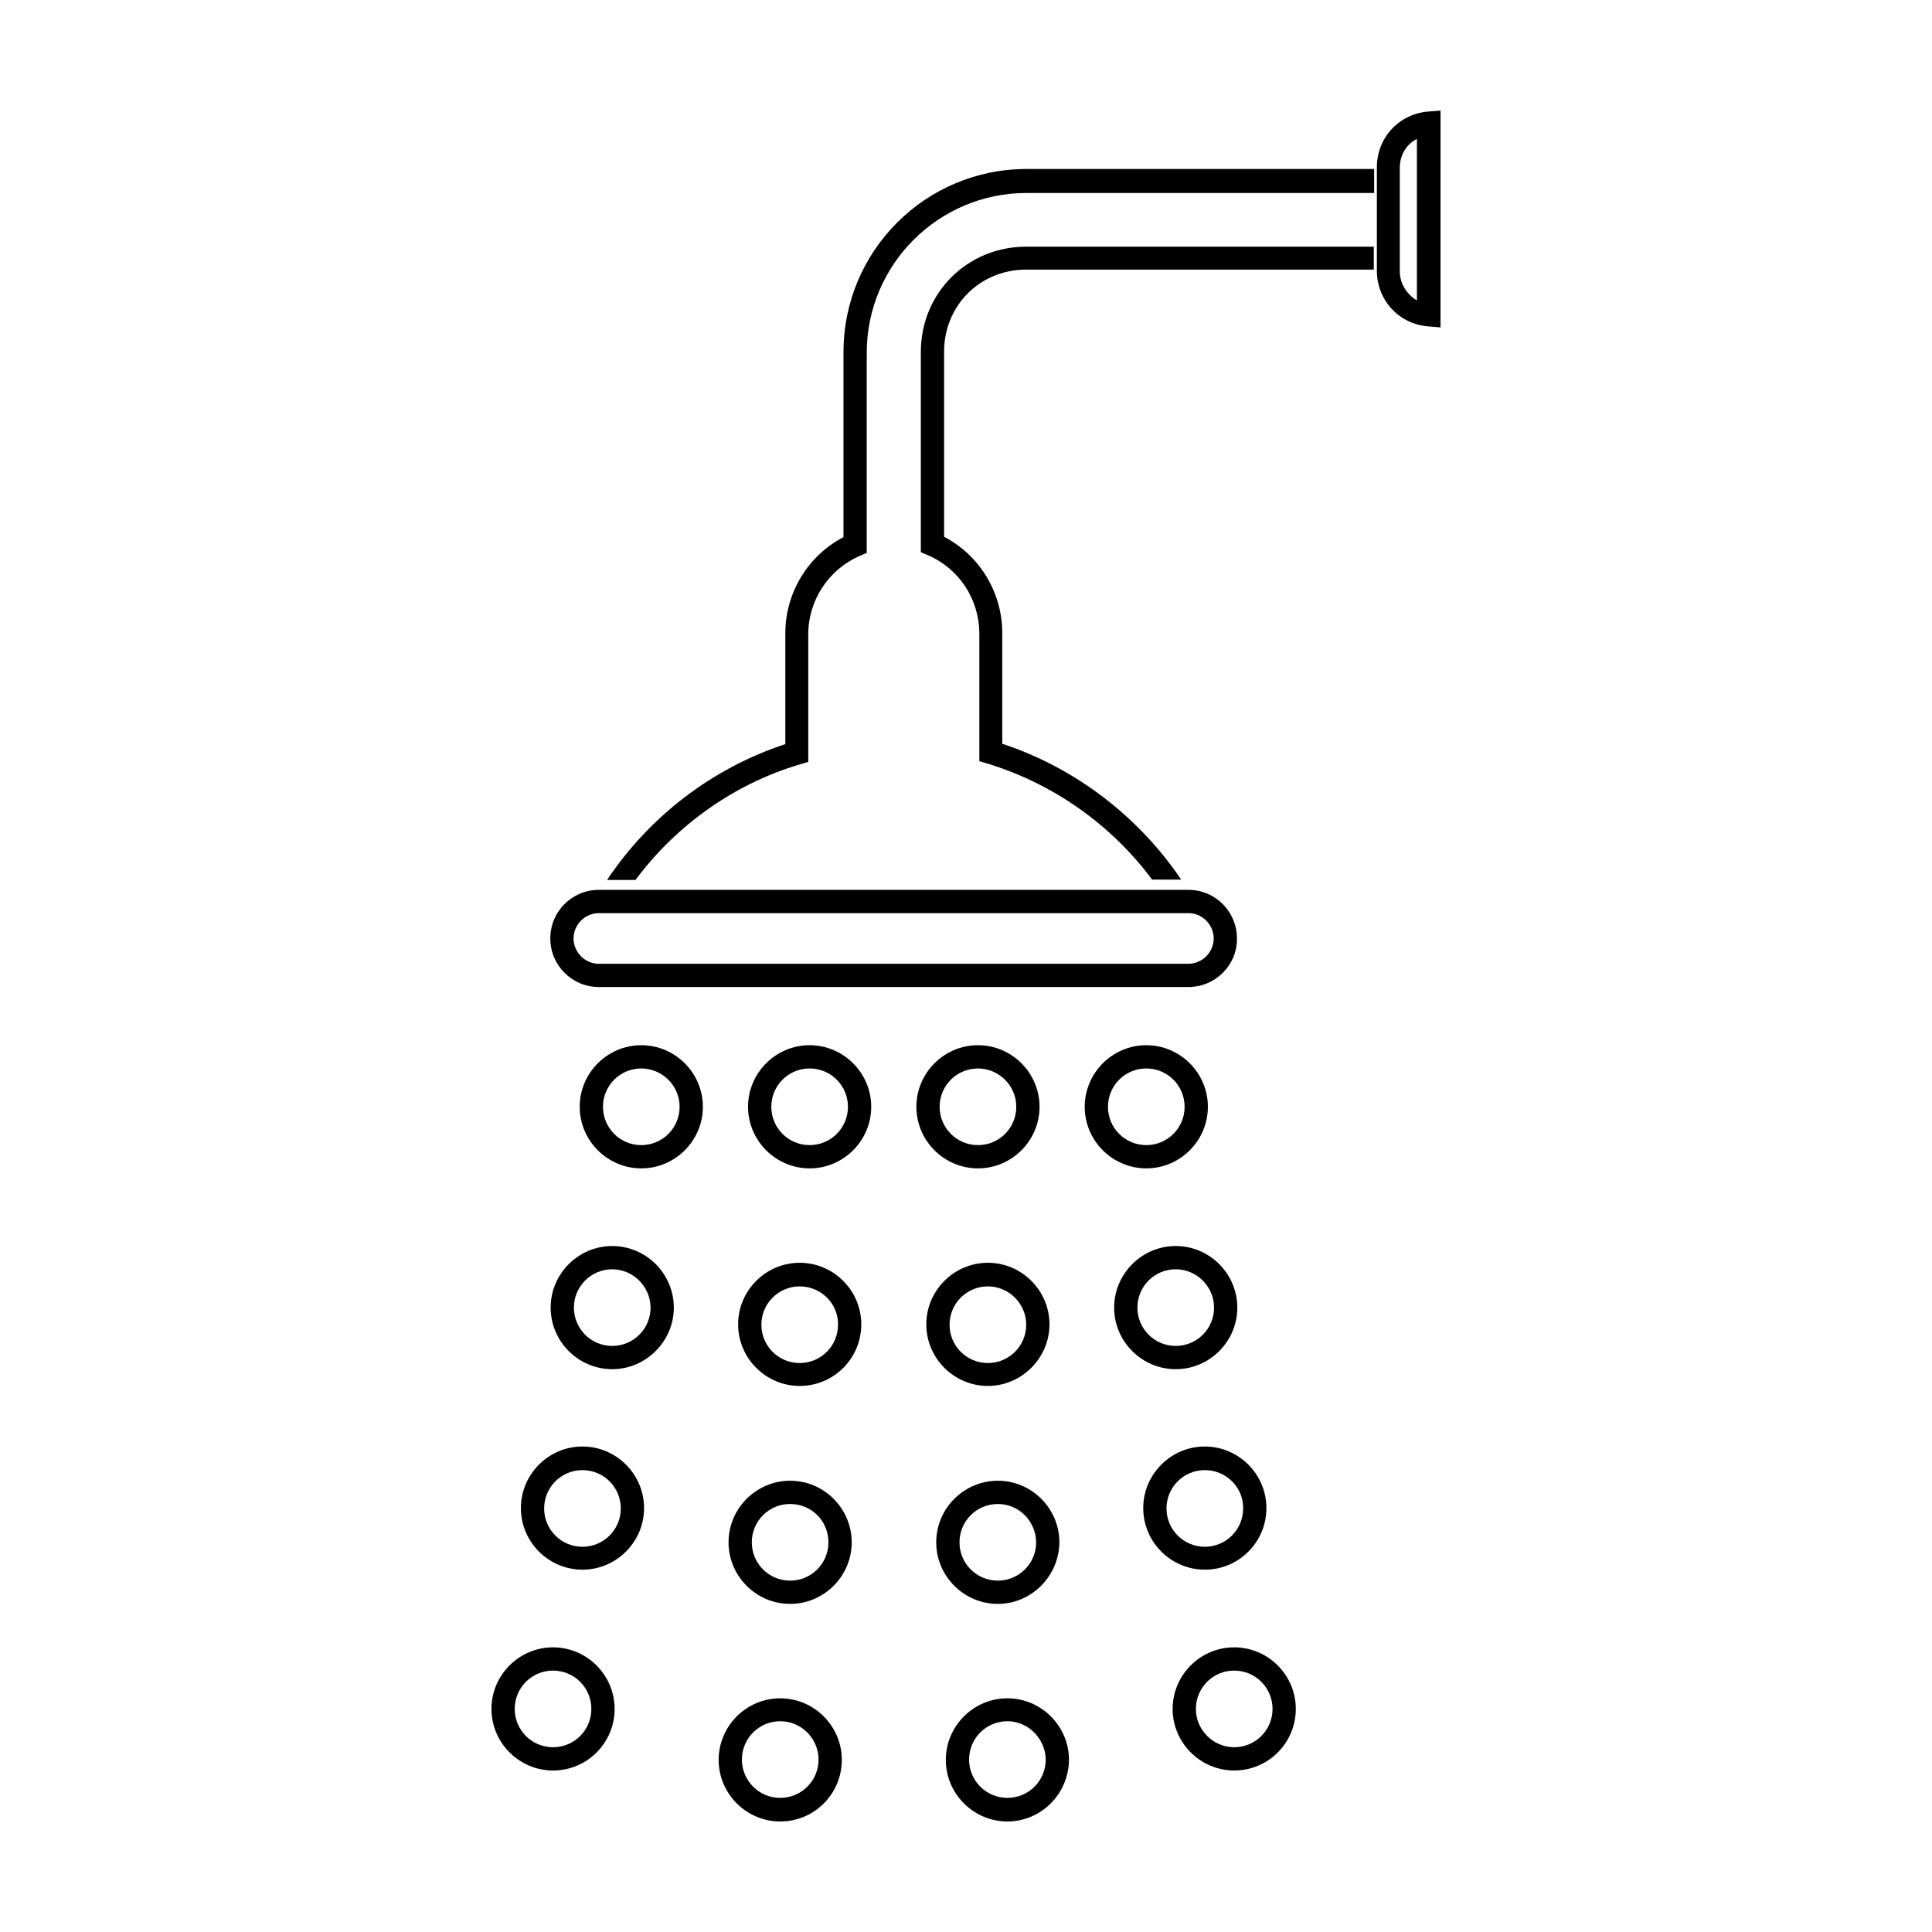
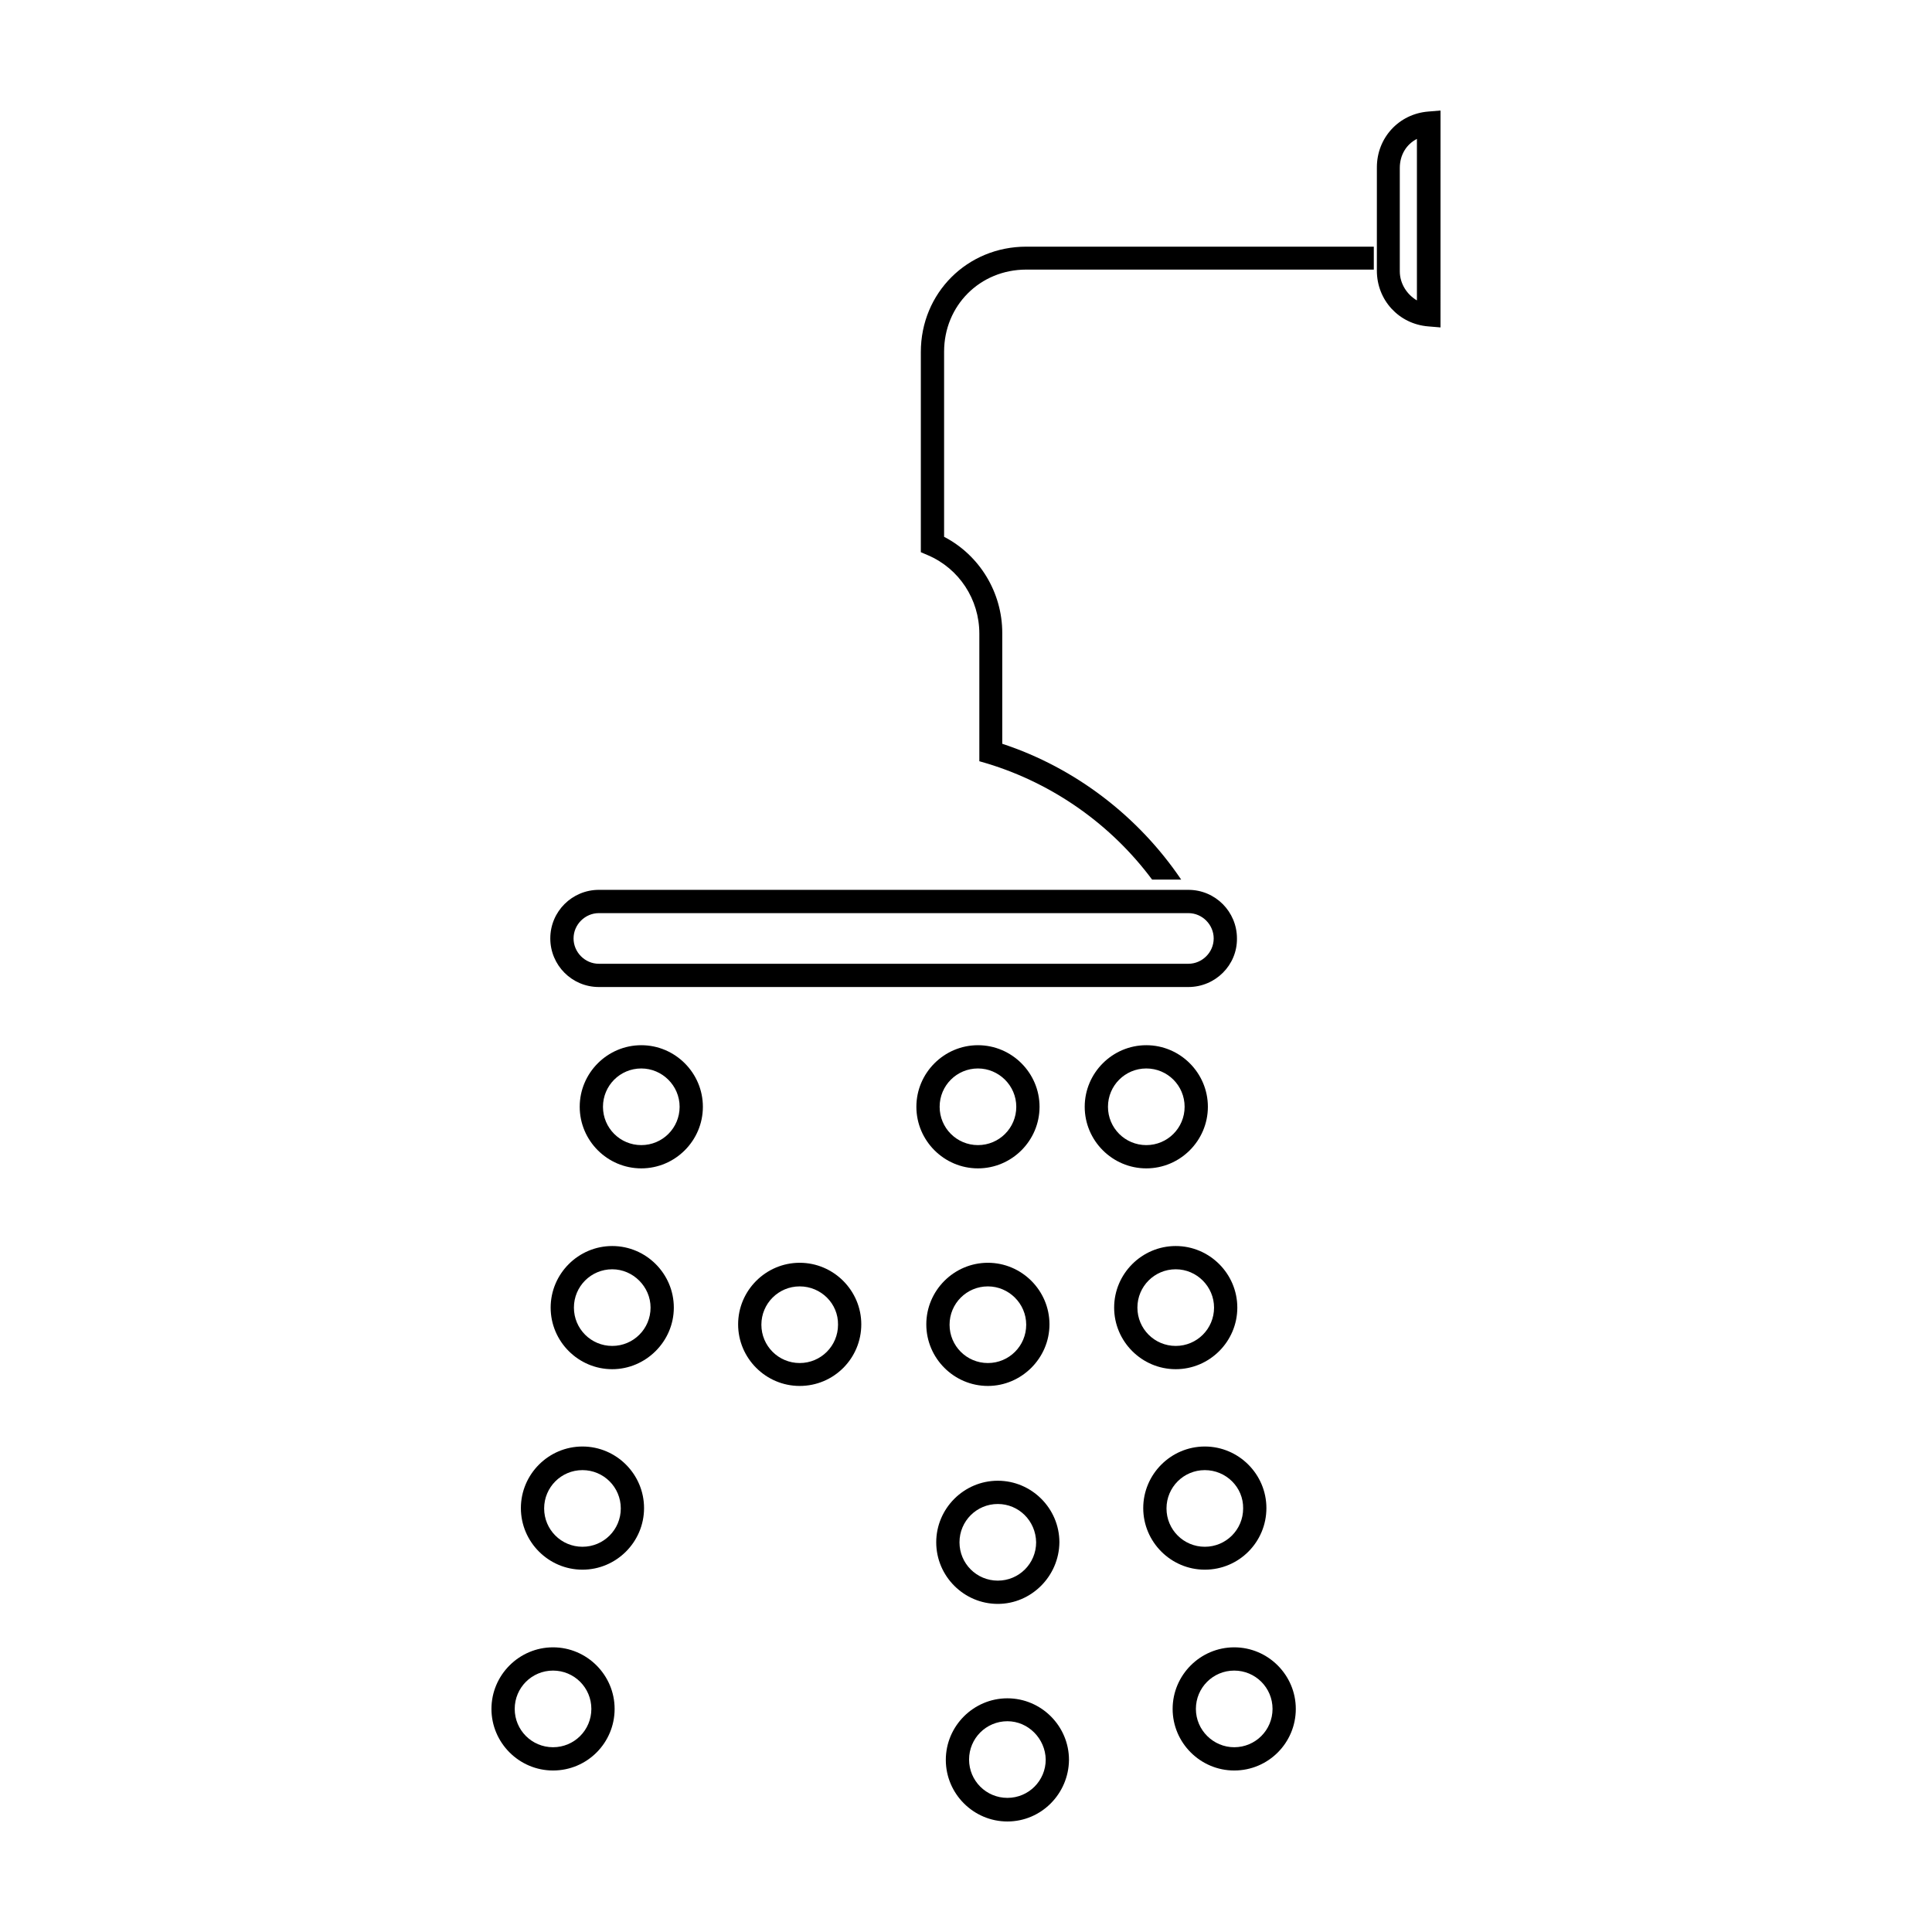
<svg xmlns="http://www.w3.org/2000/svg" fill="#000000" width="800px" height="800px" version="1.1" viewBox="144 144 512 512">
  <g>
    <path d="m403.17 453.63c-8.977 0-16.32-7.344-16.32-16.32 0-8.977 7.344-16.32 16.32-16.32s16.32 7.344 16.32 16.32c0 8.977-7.344 16.32-16.32 16.32zm0-26.477c-5.621 0-10.156 4.535-10.156 10.156s4.535 10.156 10.156 10.156 10.156-4.535 10.156-10.156-4.625-10.156-10.156-10.156z" />
    <path d="m447.78 453.63c-8.977 0-16.32-7.344-16.32-16.32 0-8.977 7.344-16.32 16.32-16.32s16.32 7.344 16.32 16.32c0 8.977-7.344 16.32-16.32 16.32zm0-26.477c-5.621 0-10.156 4.535-10.156 10.156s4.535 10.156 10.156 10.156 10.156-4.535 10.156-10.156-4.535-10.156-10.156-10.156z" />
    <path d="m455.58 506.85c-8.977 0-16.32-7.344-16.32-16.32s7.344-16.32 16.32-16.32 16.32 7.344 16.32 16.32-7.344 16.32-16.32 16.32zm0-26.477c-5.621 0-10.156 4.535-10.156 10.156s4.535 10.156 10.156 10.156 10.156-4.535 10.156-10.156c0-5.531-4.535-10.156-10.156-10.156z" />
    <path d="m463.29 559.98c-8.977 0-16.32-7.344-16.32-16.32 0-8.977 7.344-16.32 16.32-16.32 8.977 0 16.32 7.344 16.32 16.32 0 8.977-7.254 16.32-16.32 16.32zm0-26.383c-5.621 0-10.156 4.535-10.156 10.156s4.535 10.156 10.156 10.156 10.156-4.535 10.156-10.156c0.09-5.621-4.535-10.156-10.156-10.156z" />
    <path d="m471.08 613.2c-8.977 0-16.32-7.344-16.32-16.32 0-8.977 7.344-16.32 16.32-16.32 8.977 0 16.32 7.344 16.32 16.32 0 8.977-7.254 16.32-16.32 16.32zm0-26.477c-5.621 0-10.156 4.535-10.156 10.156 0 5.621 4.625 10.156 10.156 10.156 5.621 0 10.156-4.535 10.156-10.156 0-5.621-4.535-10.156-10.156-10.156z" />
    <path d="m410.97 626.71c-8.977 0-16.32-7.344-16.32-16.32s7.344-16.32 16.32-16.32 16.32 7.344 16.32 16.32c-0.09 8.977-7.344 16.32-16.32 16.32zm0-26.566c-5.621 0-10.156 4.535-10.156 10.156 0 5.621 4.535 10.156 10.156 10.156s10.156-4.535 10.156-10.156c-0.09-5.531-4.625-10.156-10.156-10.156z" />
    <path d="m405.8 511.29c-8.977 0-16.32-7.344-16.32-16.32 0-8.977 7.344-16.32 16.32-16.32 8.977 0 16.32 7.344 16.32 16.32 0 8.977-7.434 16.32-16.32 16.32zm0-26.383c-5.621 0-10.156 4.535-10.156 10.156s4.535 10.156 10.156 10.156c5.621 0 10.156-4.535 10.156-10.156s-4.625-10.156-10.156-10.156z" />
    <path d="m408.43 569.05c-8.977 0-16.32-7.344-16.32-16.32 0-8.977 7.344-16.32 16.32-16.32 8.977 0 16.32 7.344 16.32 16.32-0.09 8.977-7.434 16.32-16.32 16.32zm0-26.477c-5.621 0-10.156 4.535-10.156 10.156 0 5.621 4.535 10.156 10.156 10.156 5.621 0 10.156-4.535 10.156-10.156-0.09-5.711-4.625-10.156-10.156-10.156z" />
-     <path d="m358.56 453.63c-8.977 0-16.32-7.344-16.32-16.32 0-8.977 7.344-16.32 16.32-16.32s16.32 7.344 16.32 16.32c0 8.977-7.344 16.32-16.32 16.32zm0-26.477c-5.621 0-10.156 4.535-10.156 10.156s4.535 10.156 10.156 10.156 10.156-4.535 10.156-10.156-4.535-10.156-10.156-10.156z" />
    <path d="m313.95 453.63c-8.977 0-16.32-7.344-16.32-16.32 0-8.977 7.344-16.32 16.32-16.32s16.32 7.344 16.32 16.32c0 8.977-7.344 16.32-16.32 16.32zm0-26.477c-5.621 0-10.156 4.535-10.156 10.156s4.535 10.156 10.156 10.156 10.156-4.535 10.156-10.156-4.625-10.156-10.156-10.156z" />
    <path d="m306.25 506.85c-8.977 0-16.32-7.344-16.32-16.32s7.344-16.32 16.32-16.32 16.32 7.344 16.32 16.32-7.434 16.32-16.32 16.32zm0-26.477c-5.621 0-10.156 4.535-10.156 10.156s4.535 10.156 10.156 10.156 10.156-4.535 10.156-10.156c0-5.531-4.625-10.156-10.156-10.156z" />
    <path d="m298.36 559.98c-8.977 0-16.32-7.344-16.32-16.32 0-8.977 7.344-16.32 16.32-16.32s16.32 7.344 16.32 16.32c0 8.977-7.344 16.32-16.32 16.32zm0-26.383c-5.621 0-10.156 4.535-10.156 10.156s4.535 10.156 10.156 10.156 10.156-4.535 10.156-10.156-4.535-10.156-10.156-10.156z" />
    <path d="m290.56 613.2c-8.977 0-16.32-7.344-16.32-16.32 0-8.977 7.344-16.32 16.32-16.32s16.32 7.344 16.32 16.32c0 8.977-7.254 16.32-16.32 16.32zm0-26.477c-5.621 0-10.156 4.535-10.156 10.156 0 5.621 4.535 10.156 10.156 10.156s10.156-4.535 10.156-10.156c0-5.621-4.535-10.156-10.156-10.156z" />
-     <path d="m350.77 626.71c-8.977 0-16.32-7.344-16.32-16.32s7.344-16.32 16.32-16.32 16.32 7.344 16.32 16.32-7.254 16.32-16.32 16.32zm0-26.566c-5.621 0-10.156 4.535-10.156 10.156 0 5.621 4.535 10.156 10.156 10.156s10.156-4.535 10.156-10.156c0-5.531-4.535-10.156-10.156-10.156z" />
    <path d="m355.93 511.29c-8.977 0-16.32-7.344-16.32-16.32 0-8.977 7.344-16.32 16.32-16.32 8.977 0 16.32 7.344 16.32 16.32 0 8.977-7.254 16.32-16.32 16.32zm0-26.383c-5.621 0-10.156 4.535-10.156 10.156s4.535 10.156 10.156 10.156 10.156-4.535 10.156-10.156c0.09-5.621-4.535-10.156-10.156-10.156z" />
-     <path d="m353.39 569.05c-8.977 0-16.32-7.344-16.32-16.32 0-8.977 7.344-16.32 16.32-16.32 8.977 0 16.32 7.344 16.32 16.32 0 8.977-7.344 16.32-16.32 16.32zm0-26.477c-5.621 0-10.156 4.535-10.156 10.156 0 5.621 4.535 10.156 10.156 10.156 5.621 0 10.156-4.535 10.156-10.156 0-5.711-4.535-10.156-10.156-10.156z" />
    <path d="m458.93 405.57h-156.22c-7.164 0-12.875-5.801-12.875-12.875 0-7.164 5.801-12.875 12.875-12.875h156.22c7.164 0 12.875 5.801 12.875 12.875 0.09 7.07-5.711 12.875-12.875 12.875zm-156.22-19.582c-3.625 0-6.711 2.992-6.711 6.711 0 3.625 2.992 6.711 6.711 6.711h156.22c3.625 0 6.711-2.992 6.711-6.711 0-3.625-2.992-6.711-6.711-6.711z" />
    <path d="m525.75 230.77-3.266-0.273c-7.797-0.633-13.602-6.981-13.602-14.777l0.004-27.379c0-7.797 5.801-14.145 13.602-14.777l3.266-0.273zm-6.254-49.957c-2.812 1.449-4.535 4.262-4.535 7.707v27.383c0 3.266 1.902 6.164 4.535 7.707z" />
-     <path d="m508.16 195.04v-6.254h-92.117c-26.836 0-48.508 21.762-48.508 48.508v49.051c-9.43 4.894-15.414 14.777-15.414 25.477v29.375c-19.312 6.348-35.996 19.133-47.238 35.996h7.527c10.879-14.598 26.203-25.477 43.609-30.645l2.176-0.633v-33.82c0-8.977 5.348-17.137 13.602-20.762l1.902-0.816v-53.039c0-23.391 19.039-42.34 42.34-42.34h92.117z" />
    <path d="m409.61 341.11v-29.375c0-10.699-5.984-20.582-15.414-25.477v-49.051c0-12.238 9.52-21.762 21.762-21.762h92.117v-6.074l-92.117-0.004c-15.594 0-27.926 12.238-27.926 27.926v53.043l1.902 0.816c8.25 3.535 13.602 11.695 13.602 20.762v33.82l2.176 0.633c17.5 5.348 32.82 16.23 43.609 30.734h7.707c-11.332-16.77-28.105-29.645-47.418-35.992z" />
  </g>
</svg>